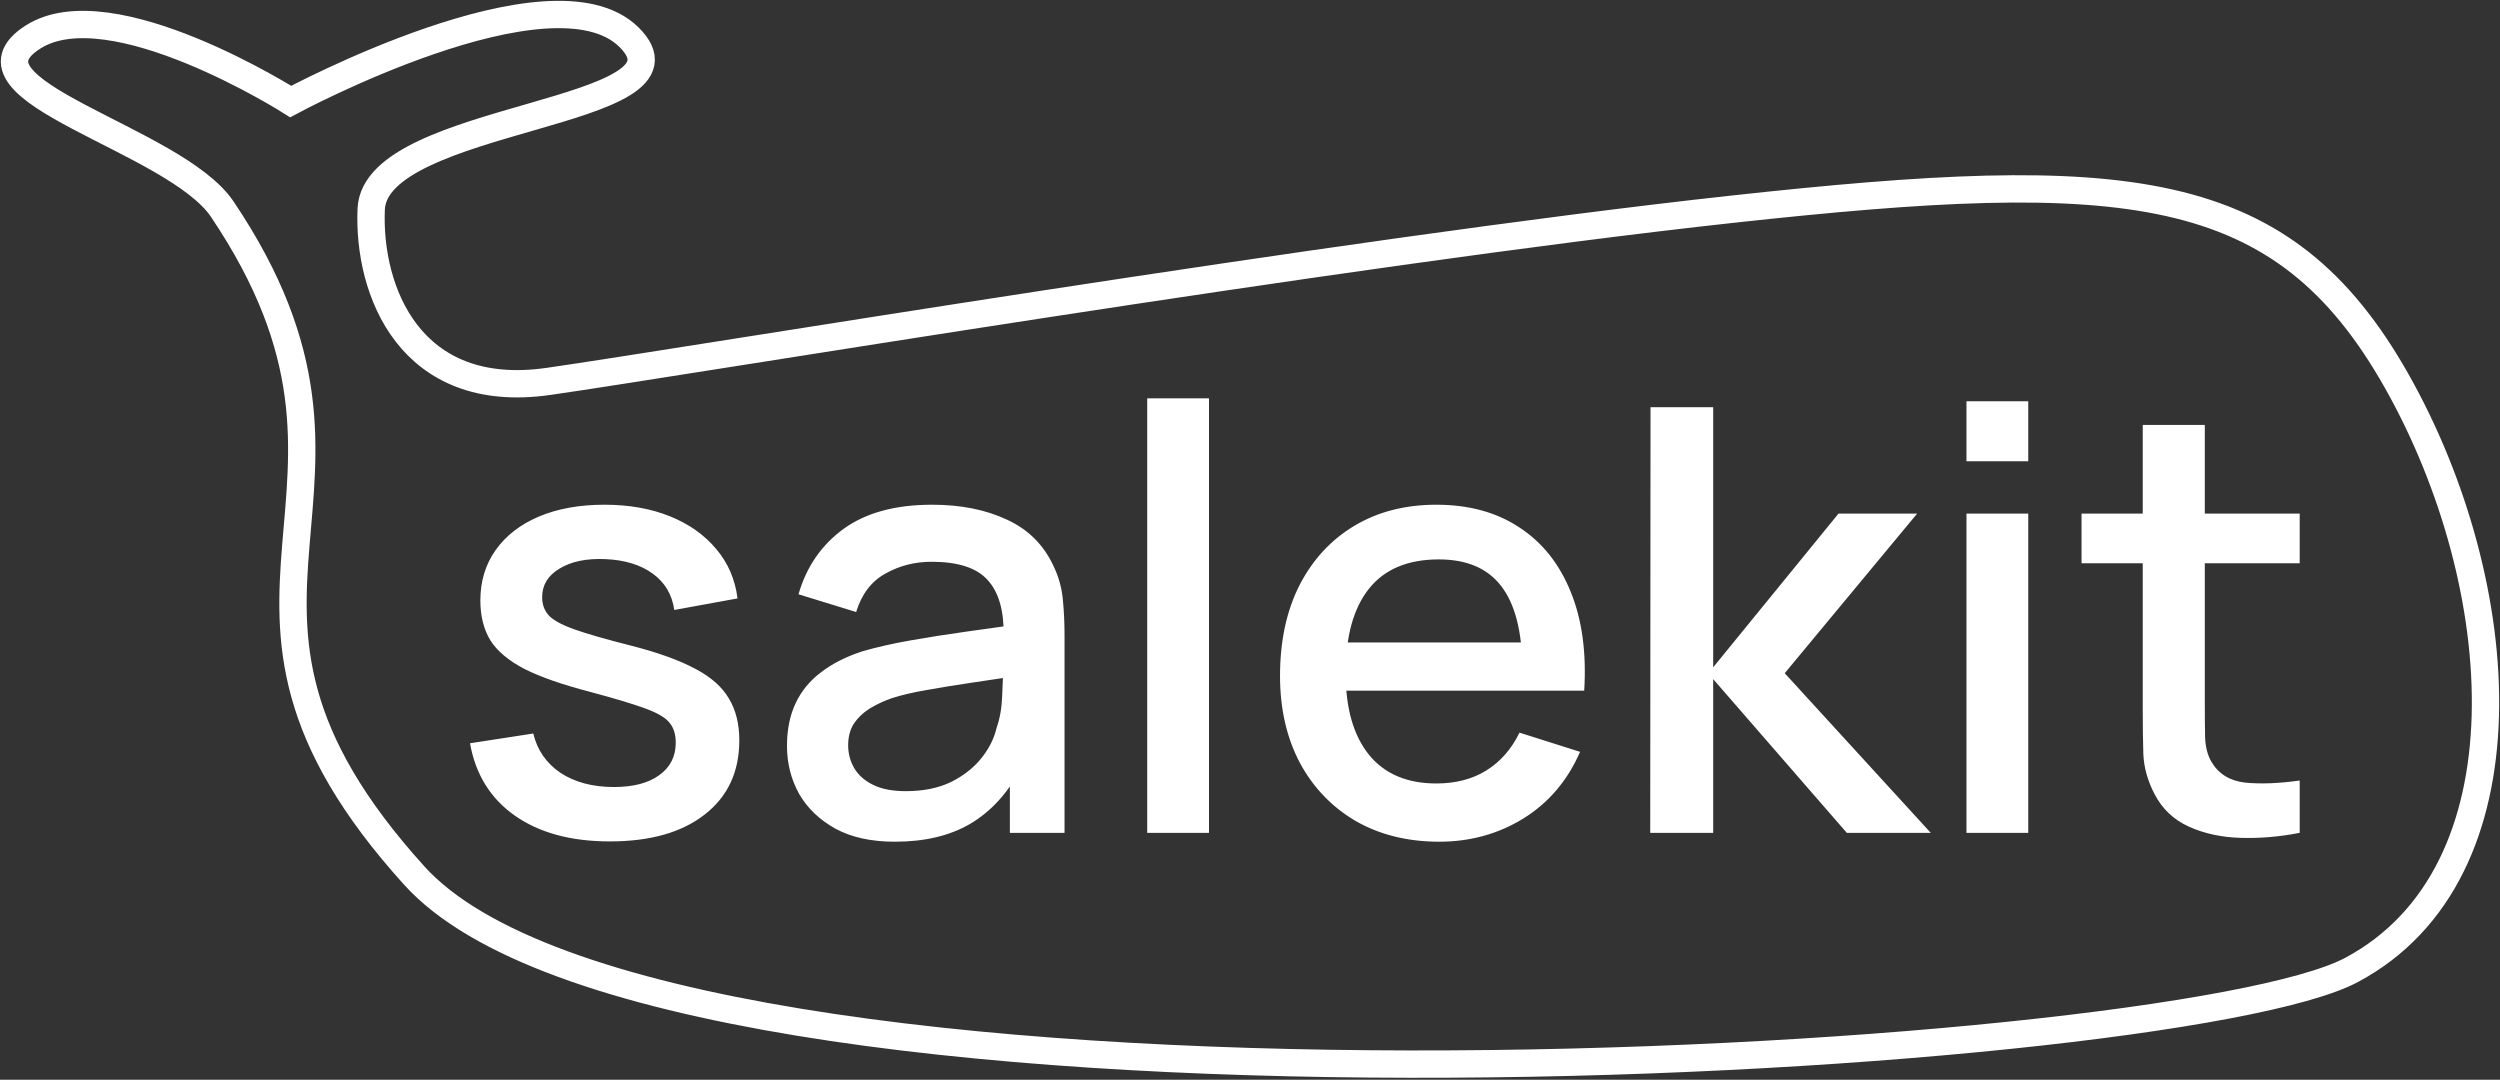
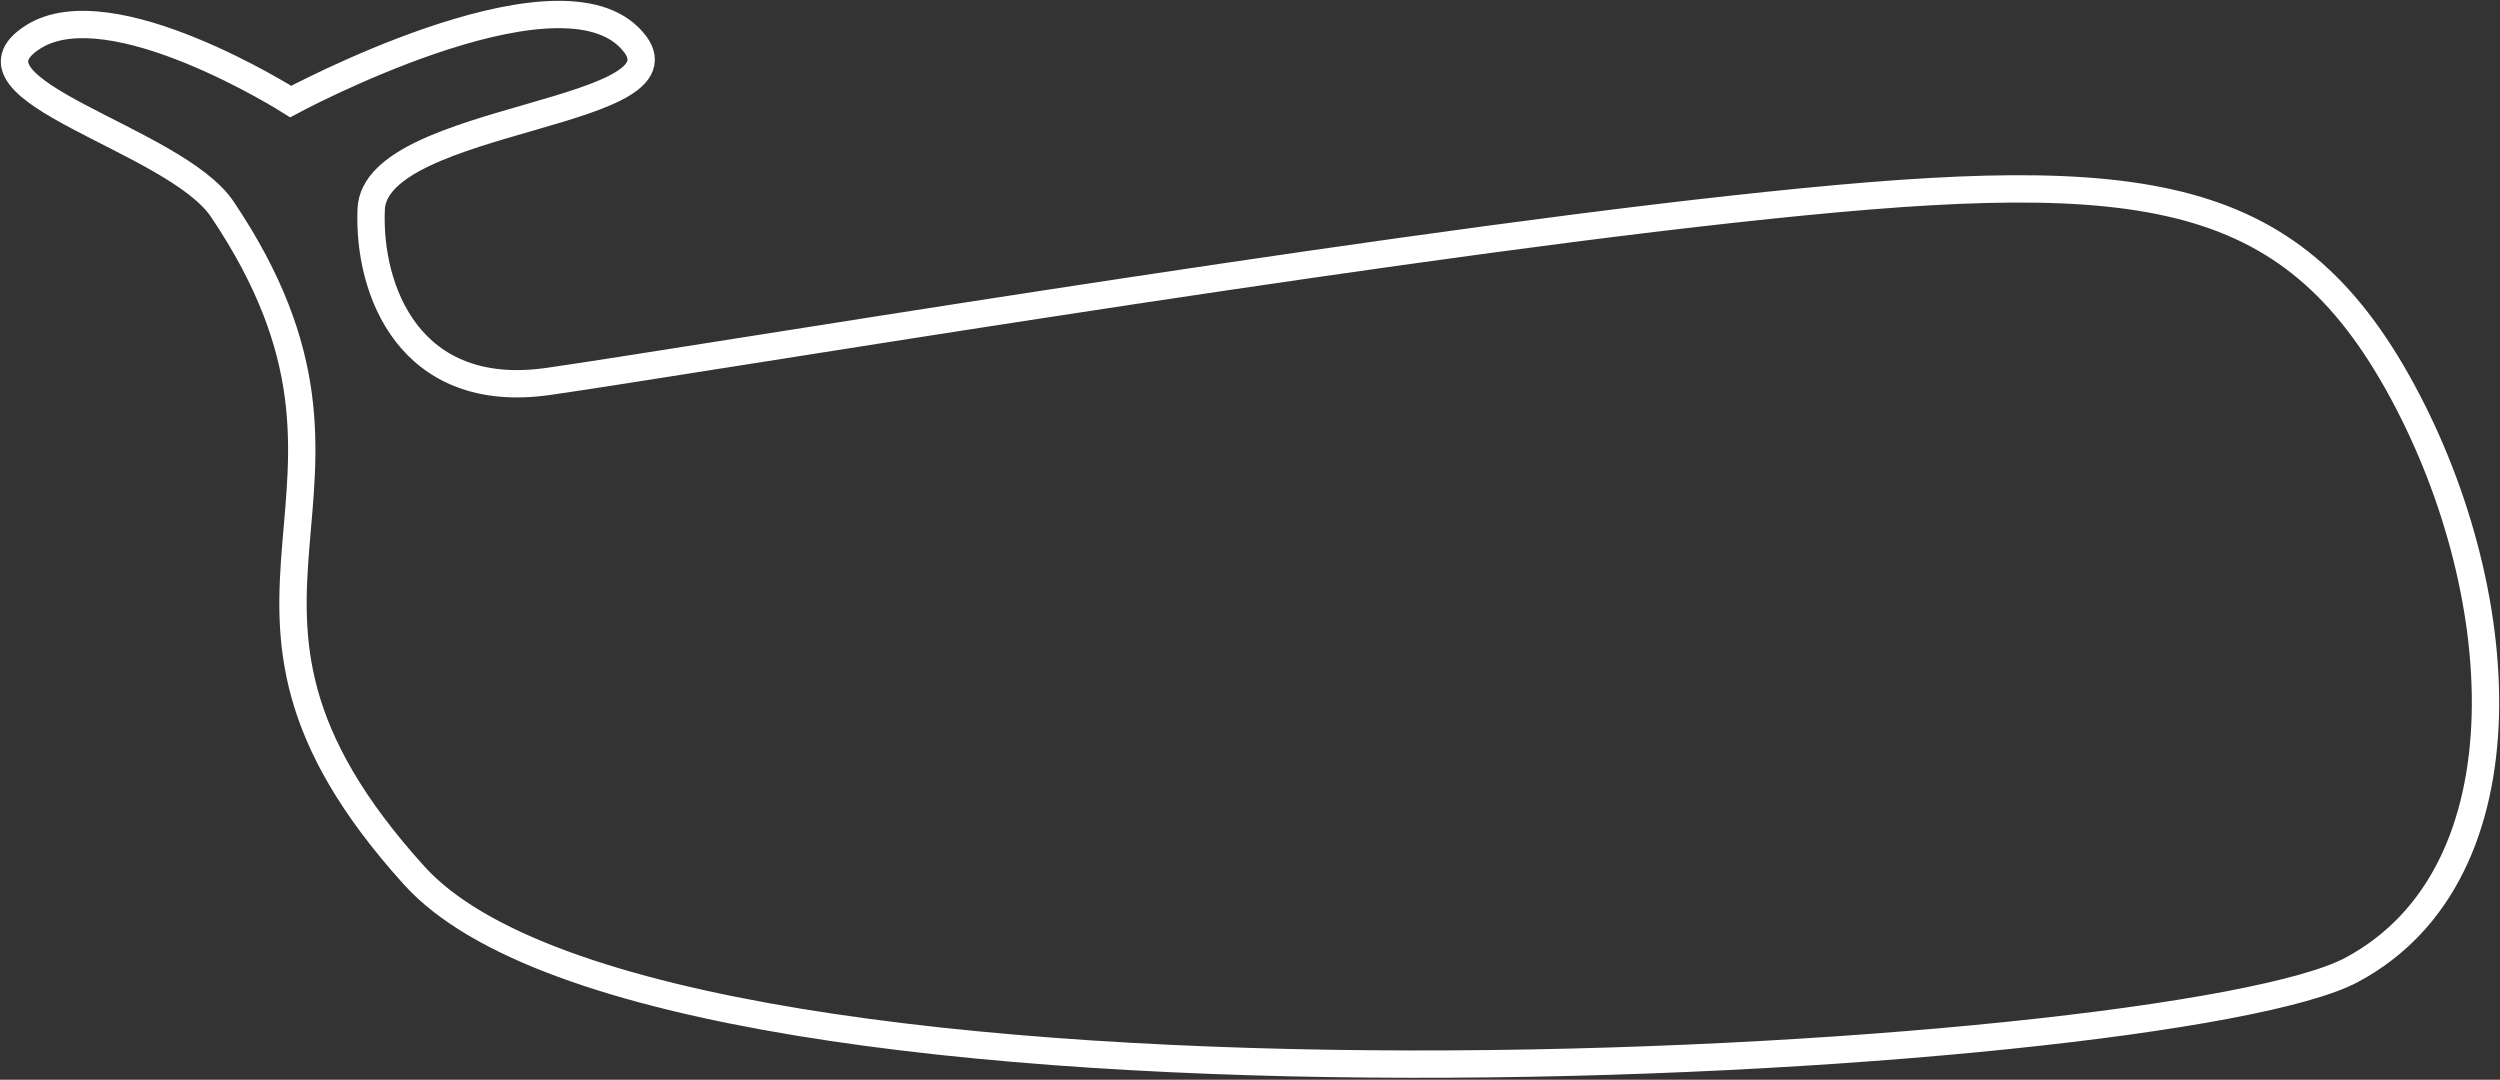
<svg xmlns="http://www.w3.org/2000/svg" width="1035" height="447" viewBox="0 0 1035 447" fill="none">
  <rect x="0" y="0" width="1035" height="447" fill="#333333" stroke="none" />
-   <path d="M252.47 348.343C236.398 348.343 223.303 344.794 213.187 337.696C203.07 330.598 196.87 320.604 194.585 307.713L220.774 303.675C222.406 310.528 226.159 315.954 232.033 319.951C237.989 323.867 245.372 325.825 254.184 325.825C262.179 325.825 268.42 324.194 272.908 320.93C277.476 317.667 279.761 313.18 279.761 307.469C279.761 304.124 278.945 301.431 277.313 299.392C275.763 297.27 272.459 295.272 267.401 293.395C262.342 291.519 254.632 289.193 244.271 286.42C232.931 283.482 223.915 280.341 217.225 276.996C210.617 273.57 205.885 269.613 203.029 265.126C200.255 260.557 198.868 255.05 198.868 248.605C198.868 240.609 200.99 233.634 205.232 227.678C209.475 221.722 215.43 217.112 223.099 213.849C230.85 210.586 239.906 208.954 250.268 208.954C260.384 208.954 269.399 210.545 277.313 213.727C285.227 216.908 291.632 221.436 296.527 227.311C301.422 233.103 304.359 239.916 305.338 247.748L279.149 252.521C278.251 246.157 275.274 241.139 270.215 237.468C265.157 233.797 258.589 231.798 250.512 231.472C242.762 231.145 236.48 232.451 231.666 235.388C226.852 238.243 224.446 242.2 224.446 247.258C224.446 250.195 225.343 252.684 227.138 254.723C229.014 256.763 232.604 258.721 237.907 260.598C243.21 262.474 251.043 264.718 261.404 267.328C272.5 270.184 281.311 273.366 287.838 276.874C294.365 280.301 299.015 284.421 301.789 289.234C304.644 293.966 306.072 299.718 306.072 306.49C306.072 319.543 301.299 329.782 291.754 337.207C282.29 344.631 269.195 348.343 252.47 348.343ZM370.476 348.466C360.686 348.466 352.486 346.671 345.878 343.081C339.269 339.41 334.252 334.596 330.825 328.64C327.48 322.603 325.808 315.994 325.808 308.815C325.808 302.125 326.991 296.251 329.357 291.192C331.723 286.134 335.231 281.851 339.881 278.343C344.532 274.753 350.243 271.856 357.014 269.654C362.888 267.94 369.538 266.431 376.962 265.126C384.386 263.82 392.178 262.596 400.336 261.454C408.576 260.312 416.735 259.17 424.812 258.028L415.511 263.168C415.674 252.806 413.472 245.137 408.903 240.16C404.416 235.102 396.665 232.573 385.651 232.573C378.716 232.573 372.352 234.205 366.56 237.468C360.767 240.65 356.729 245.953 354.444 253.377L330.58 246.035C333.844 234.694 340.044 225.679 349.182 218.989C358.401 212.299 370.639 208.954 385.896 208.954C397.726 208.954 408.005 210.993 416.735 215.073C425.546 219.07 431.992 225.434 436.071 234.164C438.192 238.488 439.497 243.057 439.987 247.87C440.477 252.684 440.721 257.865 440.721 263.412V344.794H418.081V314.567L422.487 318.483C417.021 328.599 410.045 336.146 401.56 341.123C393.157 346.018 382.795 348.466 370.476 348.466ZM375.004 327.539C382.265 327.539 388.506 326.274 393.728 323.745C398.949 321.134 403.151 317.83 406.333 313.832C409.515 309.835 411.595 305.674 412.574 301.35C413.961 297.434 414.736 293.028 414.899 288.133C415.144 283.238 415.267 279.322 415.267 276.384L423.588 279.444C415.511 280.668 408.169 281.769 401.56 282.748C394.952 283.727 388.955 284.706 383.57 285.685C378.267 286.583 373.535 287.684 369.374 288.99C365.866 290.213 362.725 291.682 359.951 293.395C357.259 295.108 355.097 297.189 353.465 299.636C351.915 302.084 351.14 305.062 351.14 308.57C351.14 311.997 351.997 315.179 353.71 318.116C355.423 320.971 358.034 323.256 361.542 324.969C365.05 326.682 369.538 327.539 375.004 327.539ZM474.947 344.794V164.898H500.524V344.794H474.947ZM595.894 348.466C582.758 348.466 571.214 345.61 561.26 339.899C551.389 334.106 543.679 326.07 538.131 315.79C532.665 305.429 529.932 293.436 529.932 279.811C529.932 265.37 532.624 252.847 538.009 242.241C543.475 231.635 551.062 223.435 560.771 217.643C570.48 211.85 581.779 208.954 594.67 208.954C608.132 208.954 619.594 212.095 629.058 218.377C638.522 224.578 645.579 233.43 650.23 244.933C654.962 256.437 656.838 270.102 655.859 285.93H630.282V276.629C630.119 261.291 627.182 249.951 621.471 242.608C615.841 235.265 607.234 231.594 595.649 231.594C582.84 231.594 573.213 235.632 566.768 243.709C560.322 251.786 557.1 263.453 557.1 278.71C557.1 293.232 560.322 304.491 566.768 312.486C573.213 320.4 582.514 324.357 594.67 324.357C602.665 324.357 609.559 322.562 615.352 318.972C621.226 315.301 625.795 310.079 629.058 303.308L654.146 311.262C649.006 323.092 641.215 332.271 630.772 338.798C620.329 345.243 608.703 348.466 595.894 348.466ZM548.778 285.93V265.982H643.132V285.93H548.778ZM683.194 344.794L683.316 168.569H709.26V276.262L761.149 212.625H793.702L738.876 278.71L799.331 344.794H764.575L709.26 281.157V344.794H683.194ZM814.118 190.964V166.121H839.695V190.964H814.118ZM814.118 344.794V212.625H839.695V344.794H814.118ZM952.075 344.794C943.753 346.426 935.595 347.119 927.599 346.875C919.604 346.63 912.465 345.08 906.183 342.224C899.901 339.369 895.169 334.882 891.987 328.763C889.131 323.296 887.581 317.748 887.337 312.119C887.173 306.408 887.092 299.963 887.092 292.783V175.912H912.791V291.559C912.791 296.863 912.832 301.472 912.914 305.388C913.077 309.304 913.934 312.609 915.484 315.301C918.421 320.359 923.071 323.256 929.435 323.99C935.88 324.642 943.427 324.357 952.075 323.133V344.794ZM861.759 233.185V212.625H952.075V233.185H861.759Z" fill="white" />
  <path d="M153.671 86.604C152.251 120.386 169.712 166.095 226.976 157.914C284.239 149.734 554.246 104.432 717.269 86.604C880.292 68.776 944.831 73.614 992.332 157.914C1039.83 242.215 1048.67 361.436 973.553 401.548C898.436 441.66 276.506 478.429 171.562 362.55C66.618 246.671 172.129 205.644 92.028 86.604C72.289 57.27 -21.164 37.435 13.726 15.294C45.986 -5.178 120.351 42.035 120.351 42.035C120.351 42.035 228.2 -16.079 260.296 15.294C293.549 47.797 155.327 47.236 153.671 86.604Z" stroke="white" stroke-width="11.316" />
</svg>